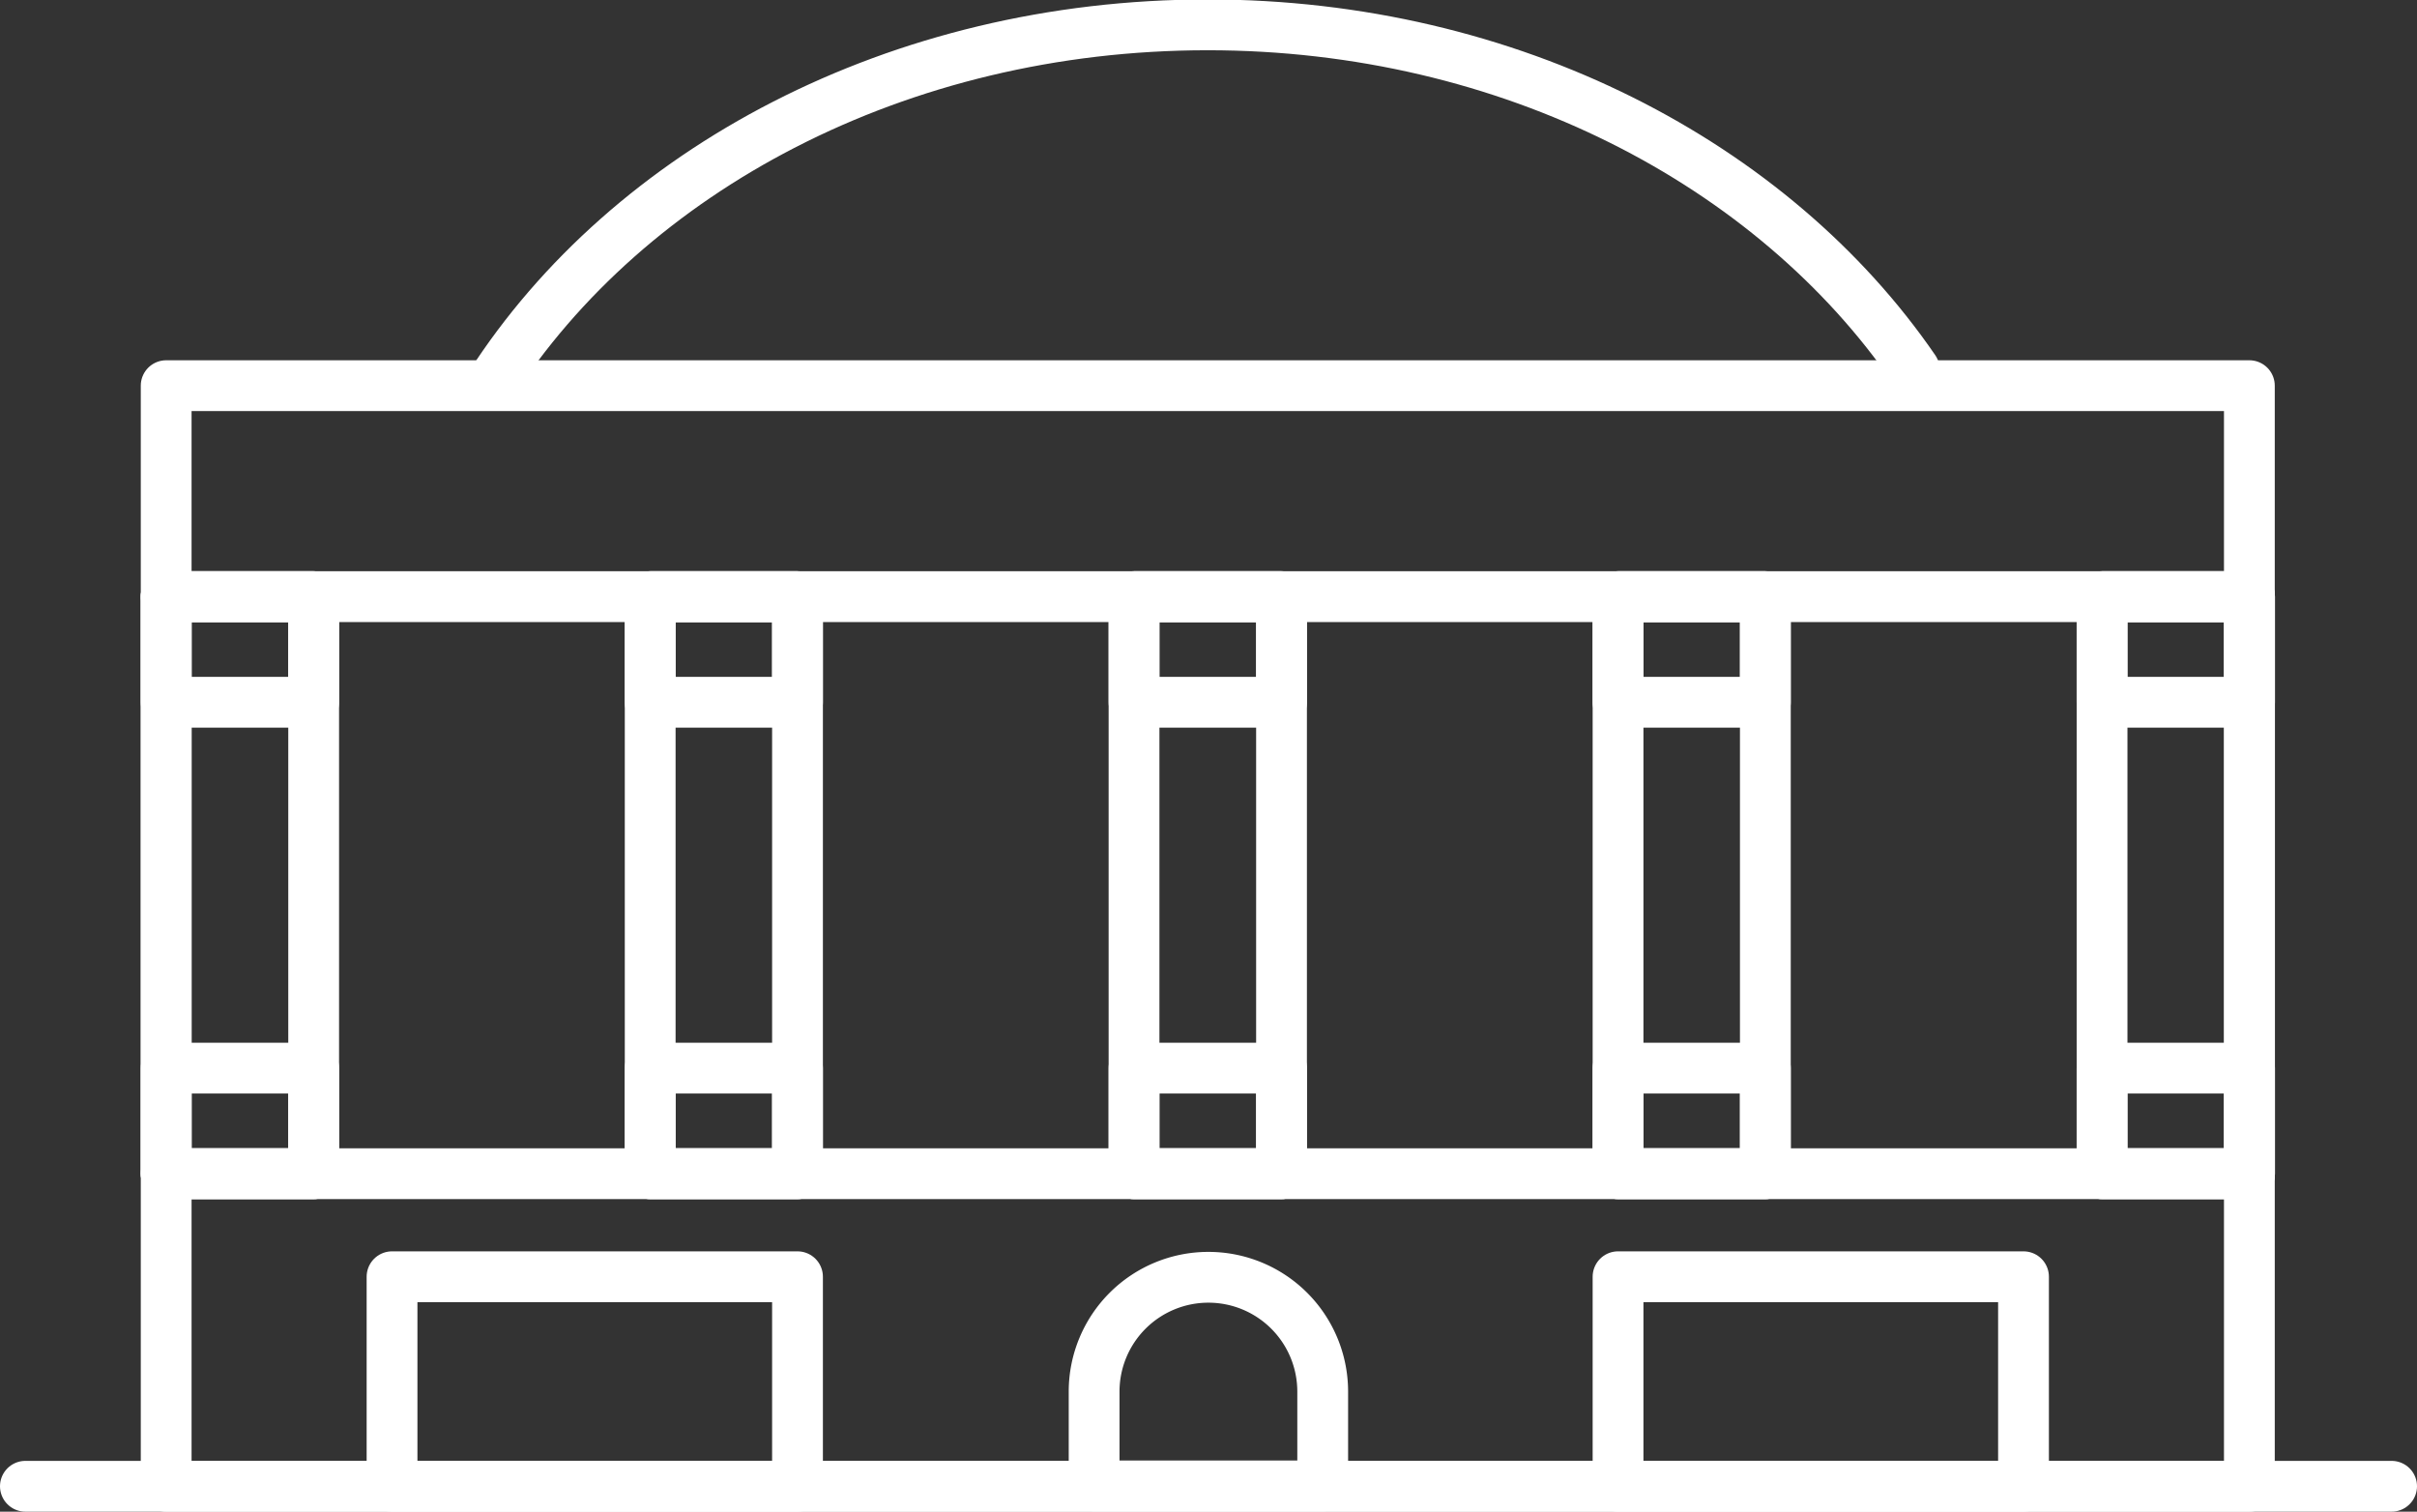
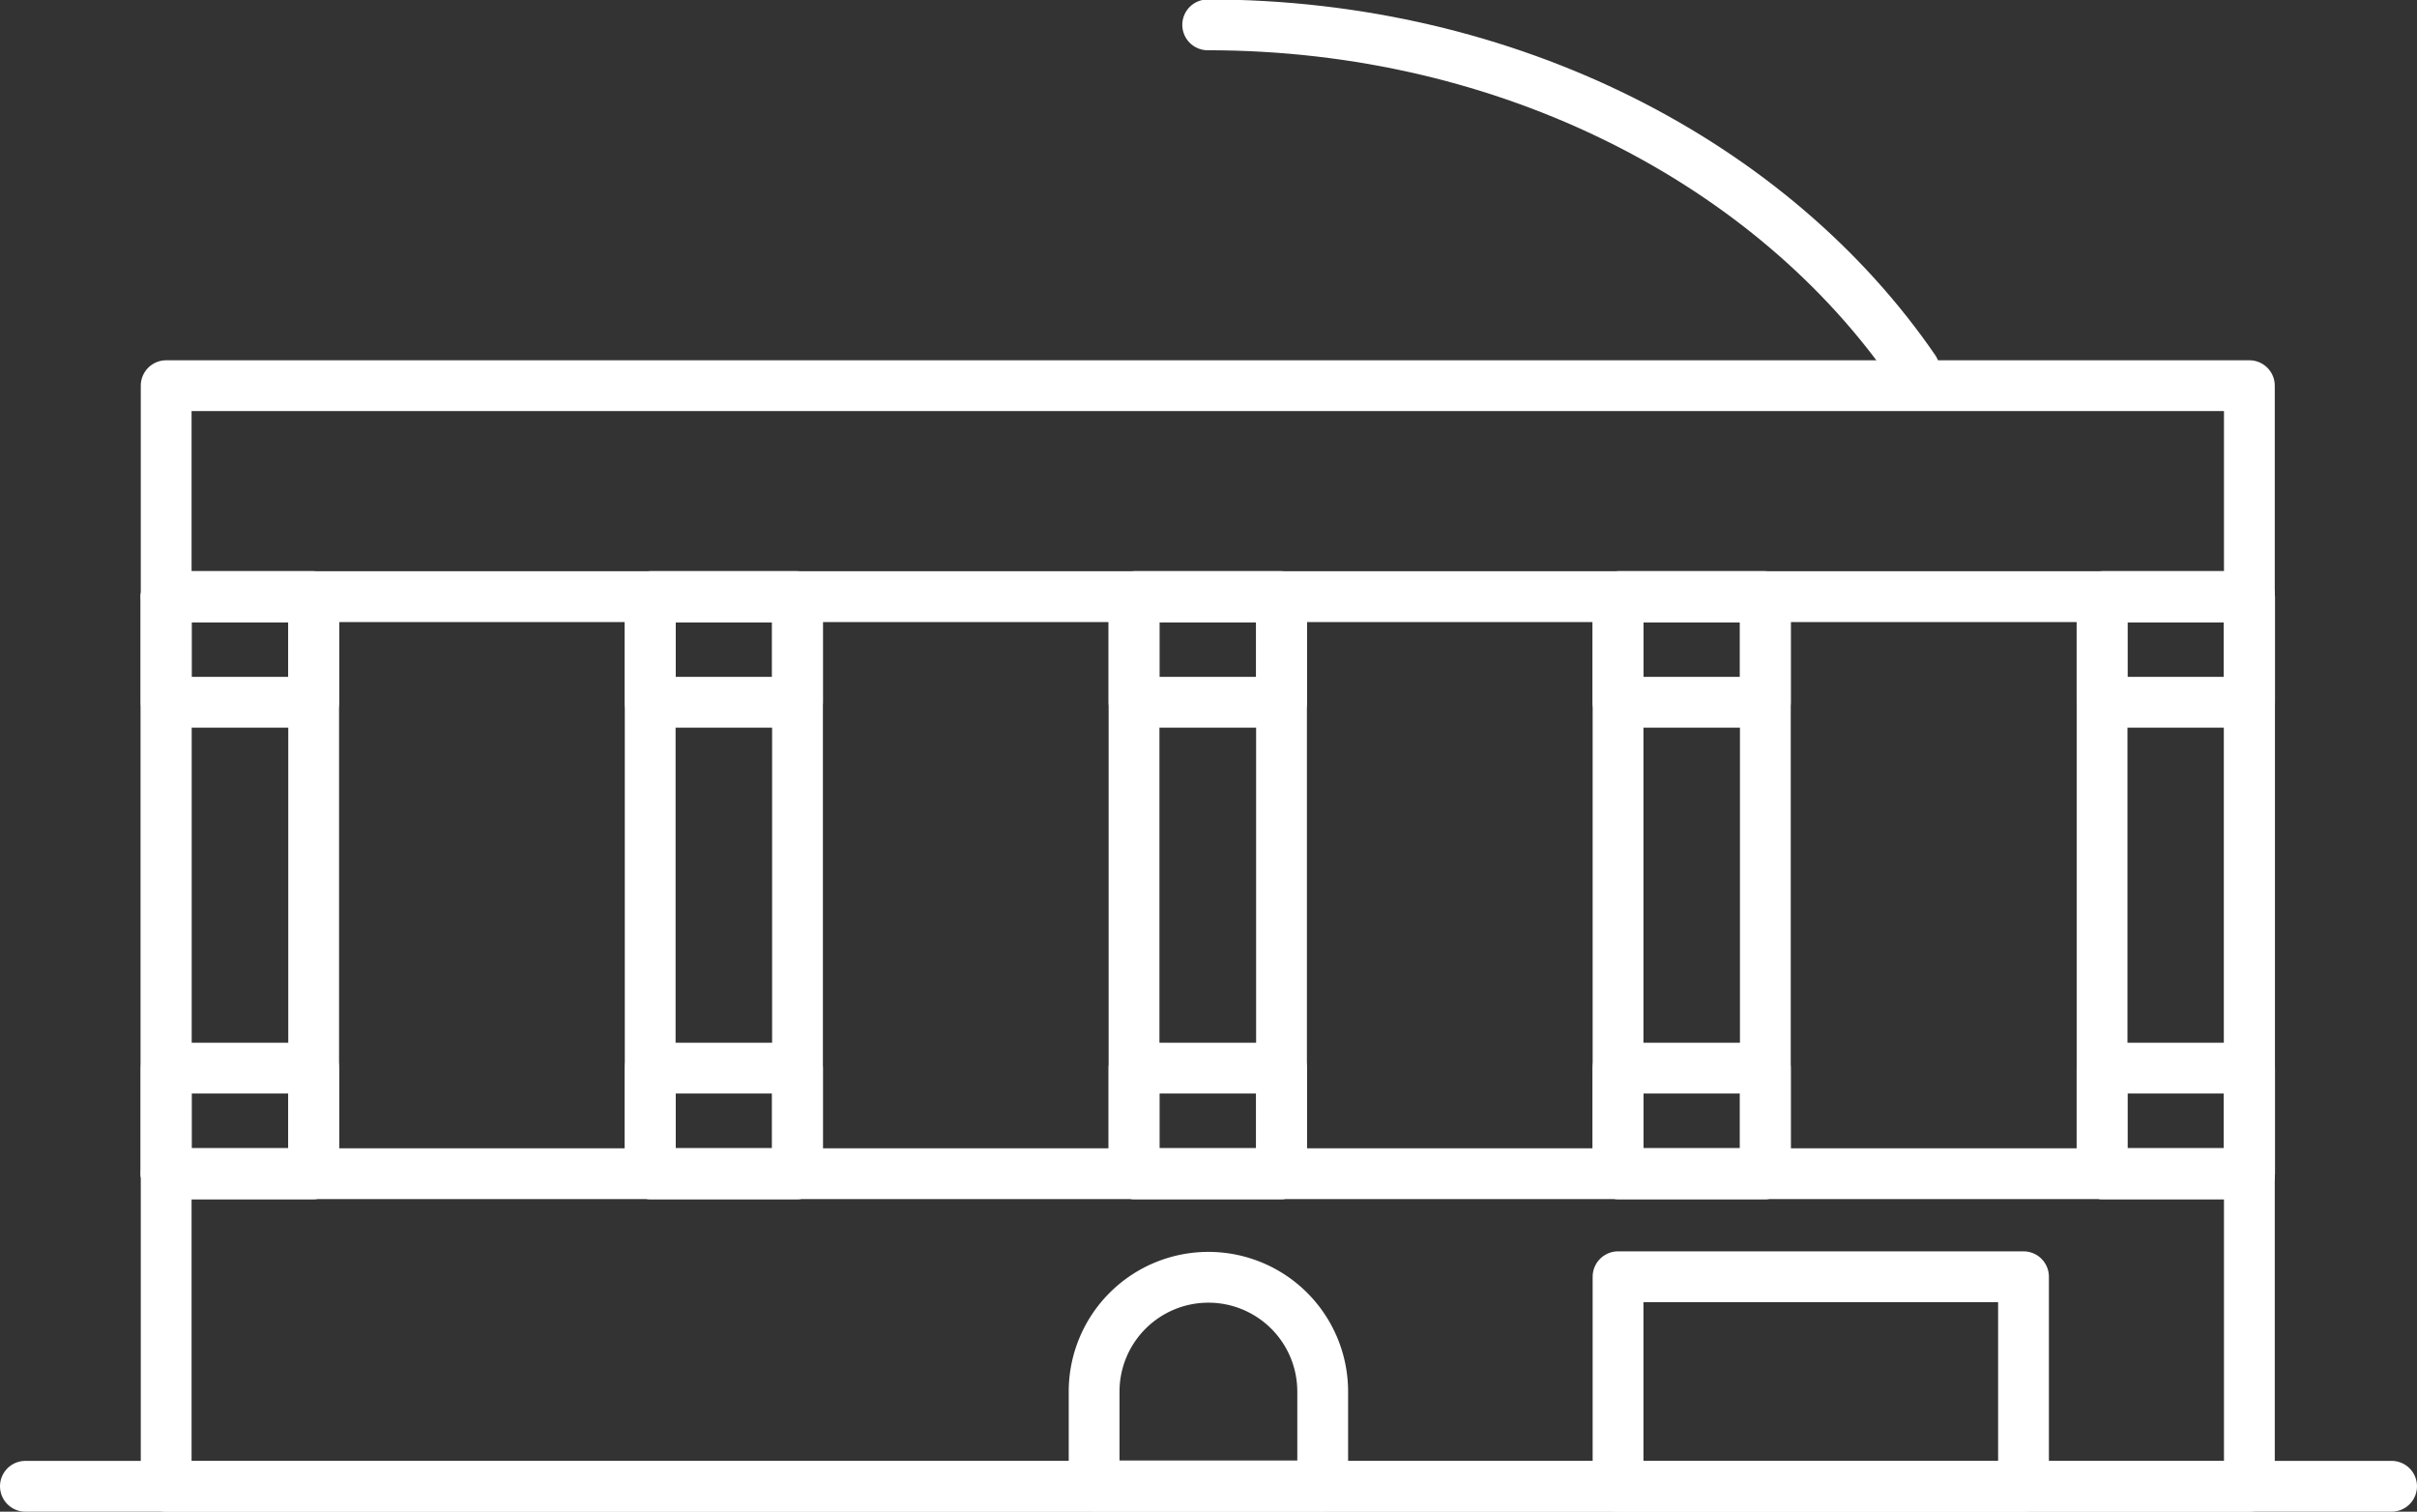
<svg xmlns="http://www.w3.org/2000/svg" id="Layer_1" data-name="Layer 1" viewBox="0 0 133.23 83.33">
  <rect x="0" y="0" width="133.23" height="83.33" fill="#333333" stroke="none" />
  <defs>
    <style>.cls-1{fill:#9da751;stroke-miterlimit:10;}.cls-1,.cls-2{stroke:#fff;}.cls-2{fill:none;stroke-linecap:round;stroke-linejoin:round;stroke-width:2.8px;}</style>
  </defs>
-   <path class="cls-1" d="M6.79,108h0Z" transform="translate(-5.39 -26.09)" />
  <line class="cls-2" x1="1.4" y1="81.93" x2="131.83" y2="81.93" />
  <rect class="cls-2" x="9.16" y="21.26" width="114.83" height="60.67" />
  <line class="cls-2" x1="9.16" y1="64.7" x2="123.99" y2="64.7" />
  <path class="cls-2" d="M129.38,38.17" transform="translate(-5.39 -26.09)" />
  <line class="cls-2" x1="9.16" y1="32.89" x2="123.99" y2="32.89" />
  <path class="cls-2" d="M72,96.5h0a6.3,6.3,0,0,0-6.3,6.29V108h12.6v-5.23A6.3,6.3,0,0,0,72,96.5Z" transform="translate(-5.39 -26.09)" />
  <rect class="cls-2" x="9.16" y="32.89" width="8.13" height="31.81" />
  <rect class="cls-2" x="35.84" y="32.89" width="8.12" height="31.81" />
  <rect class="cls-2" x="62.51" y="32.89" width="8.13" height="31.81" />
  <rect class="cls-2" x="89.19" y="32.89" width="8.12" height="31.81" />
  <rect class="cls-2" x="115.87" y="32.89" width="8.13" height="31.81" />
  <rect class="cls-2" x="9.16" y="32.89" width="8.13" height="5.82" />
  <rect class="cls-2" x="9.16" y="58.88" width="8.13" height="5.82" />
  <rect class="cls-2" x="35.84" y="32.89" width="8.12" height="5.82" />
  <rect class="cls-2" x="35.84" y="58.88" width="8.12" height="5.82" />
  <rect class="cls-2" x="62.51" y="32.89" width="8.13" height="5.82" />
  <rect class="cls-2" x="62.51" y="58.88" width="8.13" height="5.82" />
  <rect class="cls-2" x="89.19" y="32.89" width="8.12" height="5.82" />
  <rect class="cls-2" x="89.19" y="58.88" width="8.12" height="5.82" />
  <rect class="cls-2" x="115.87" y="32.89" width="8.13" height="5.82" />
  <rect class="cls-2" x="115.87" y="58.88" width="8.13" height="5.82" />
  <path class="cls-2" d="M121.25,71.29" transform="translate(-5.39 -26.09)" />
  <path class="cls-2" d="M102.7,71.29" transform="translate(-5.39 -26.09)" />
-   <rect class="cls-2" x="21.61" y="70.38" width="22.35" height="11.55" />
  <rect class="cls-2" x="89.19" y="70.38" width="22.35" height="11.55" />
-   <path class="cls-2" d="M110.91,46.46c-7.78-11.34-22.3-19-38.95-19h0c-17.08,0-31.92,8-39.54,19.86" transform="translate(-5.39 -26.09)" />
+   <path class="cls-2" d="M110.91,46.46c-7.78-11.34-22.3-19-38.95-19h0" transform="translate(-5.39 -26.09)" />
</svg>